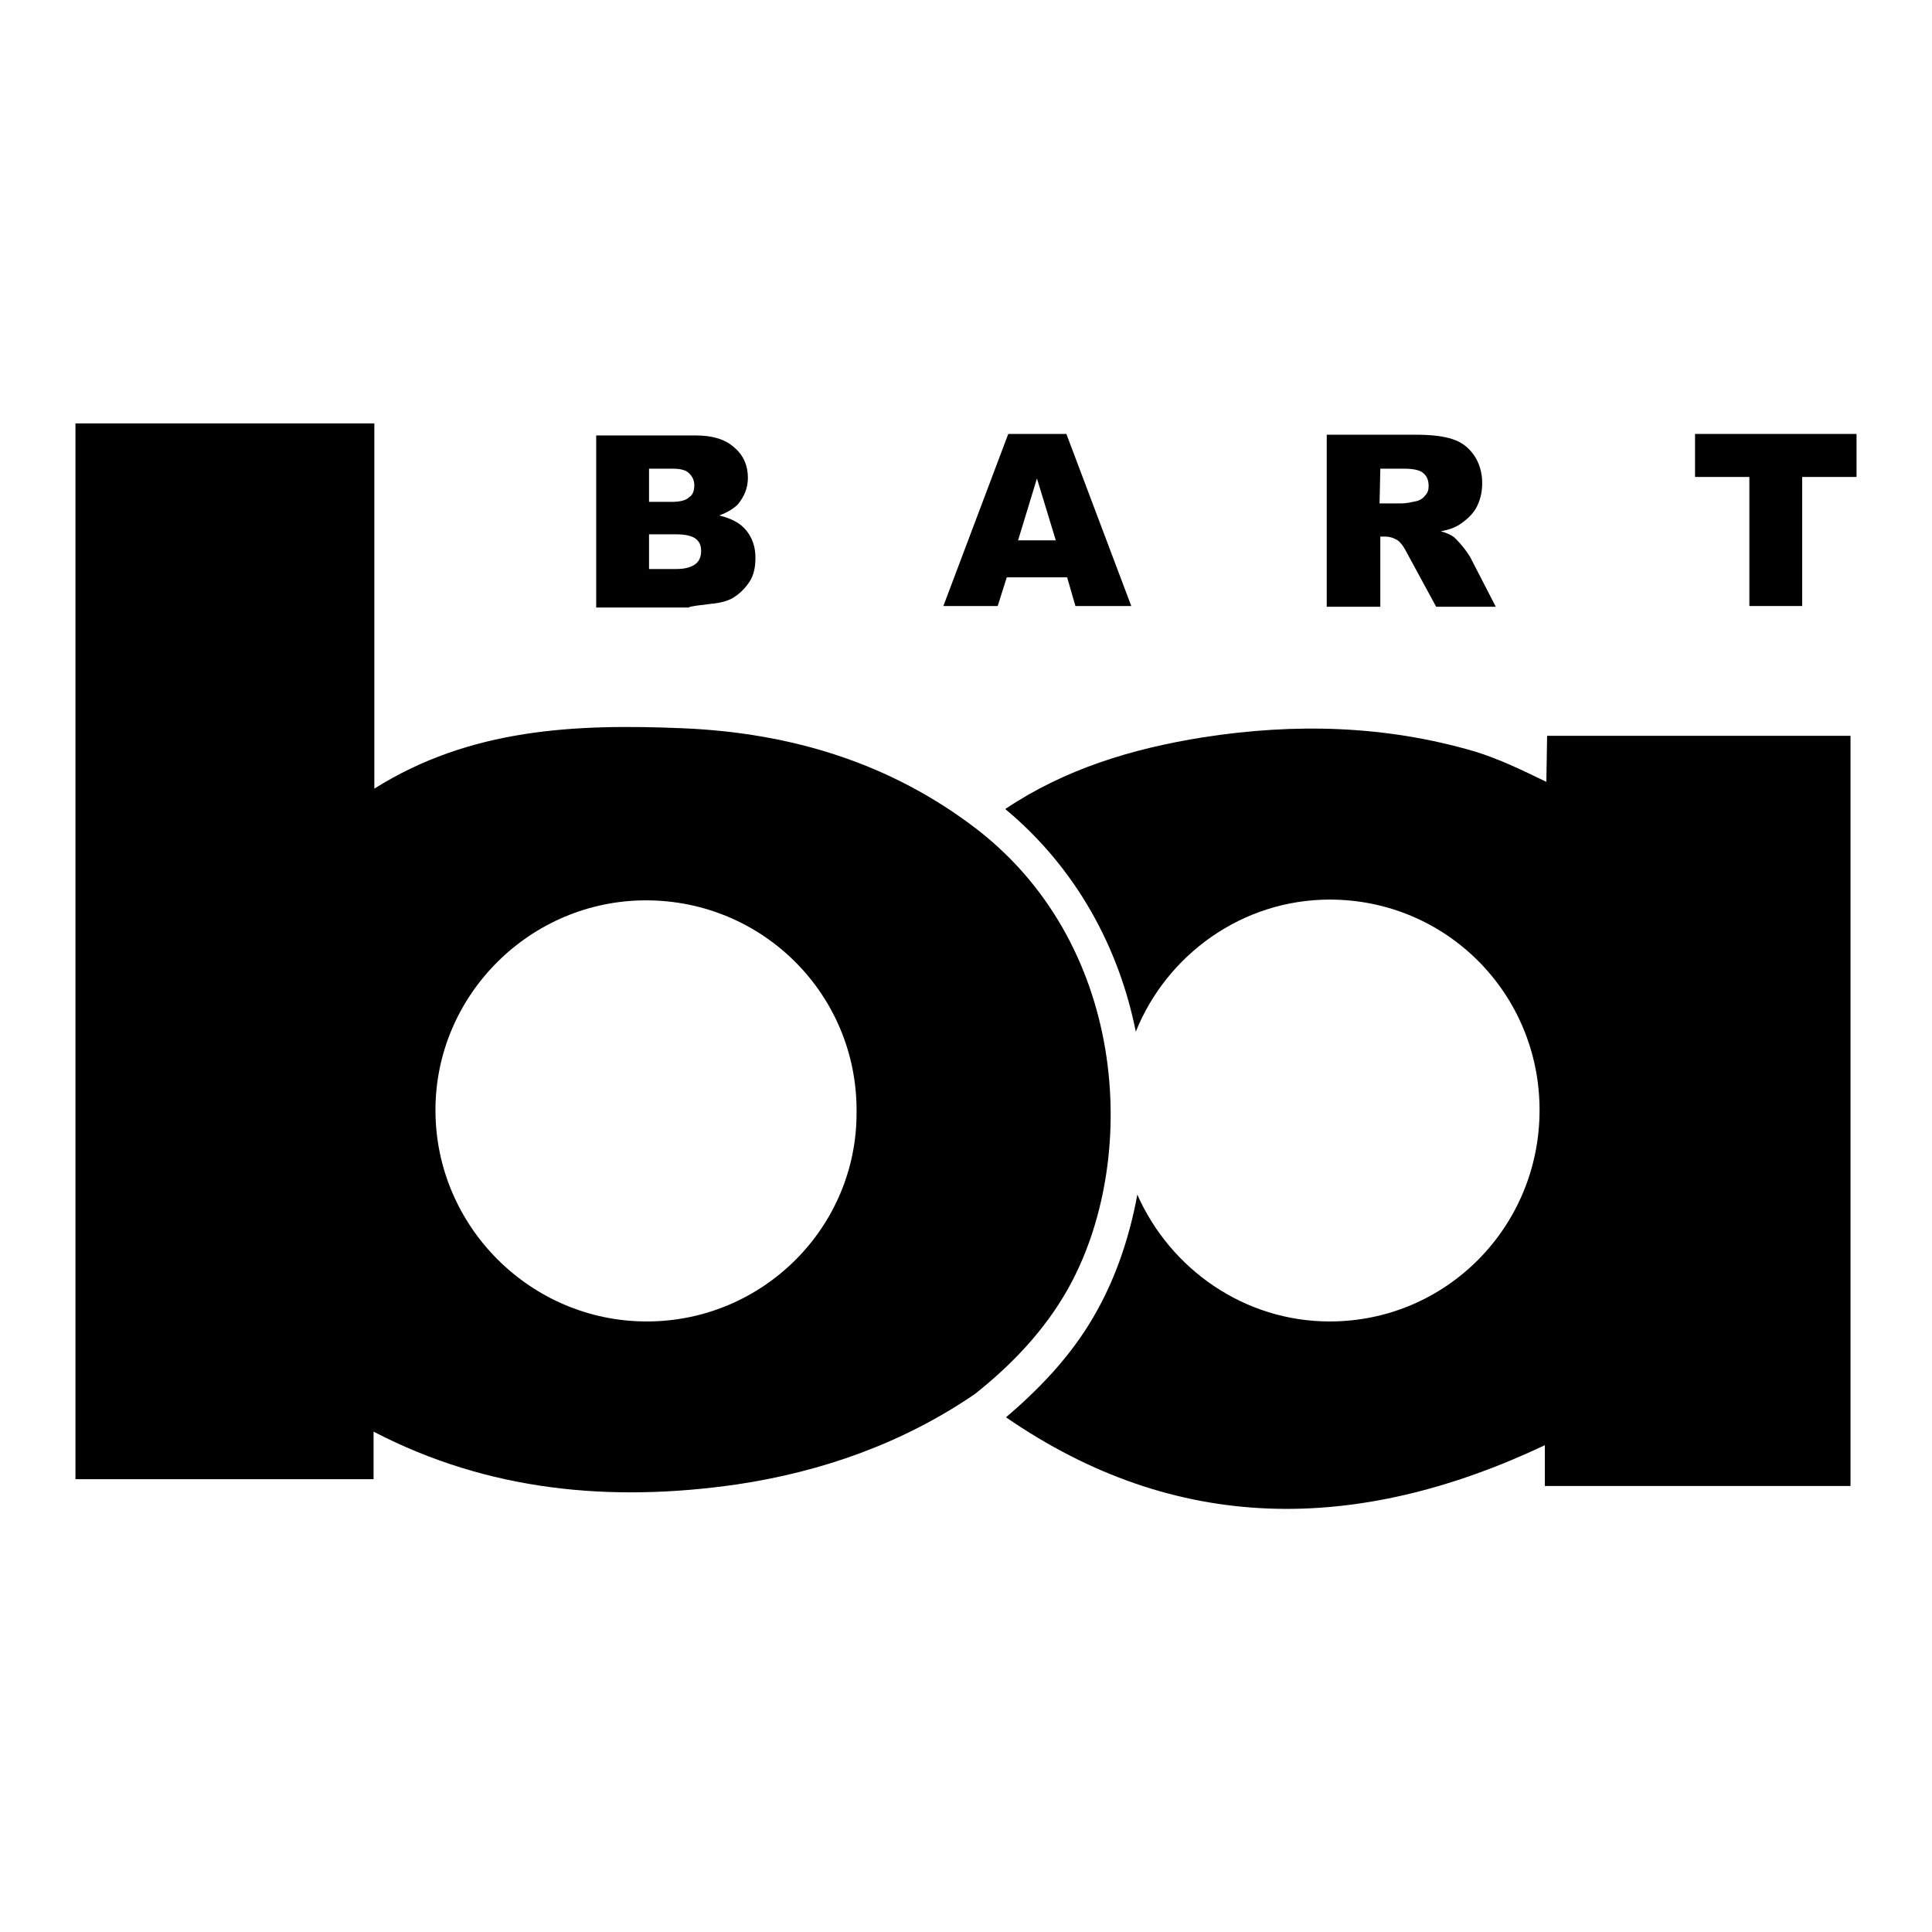
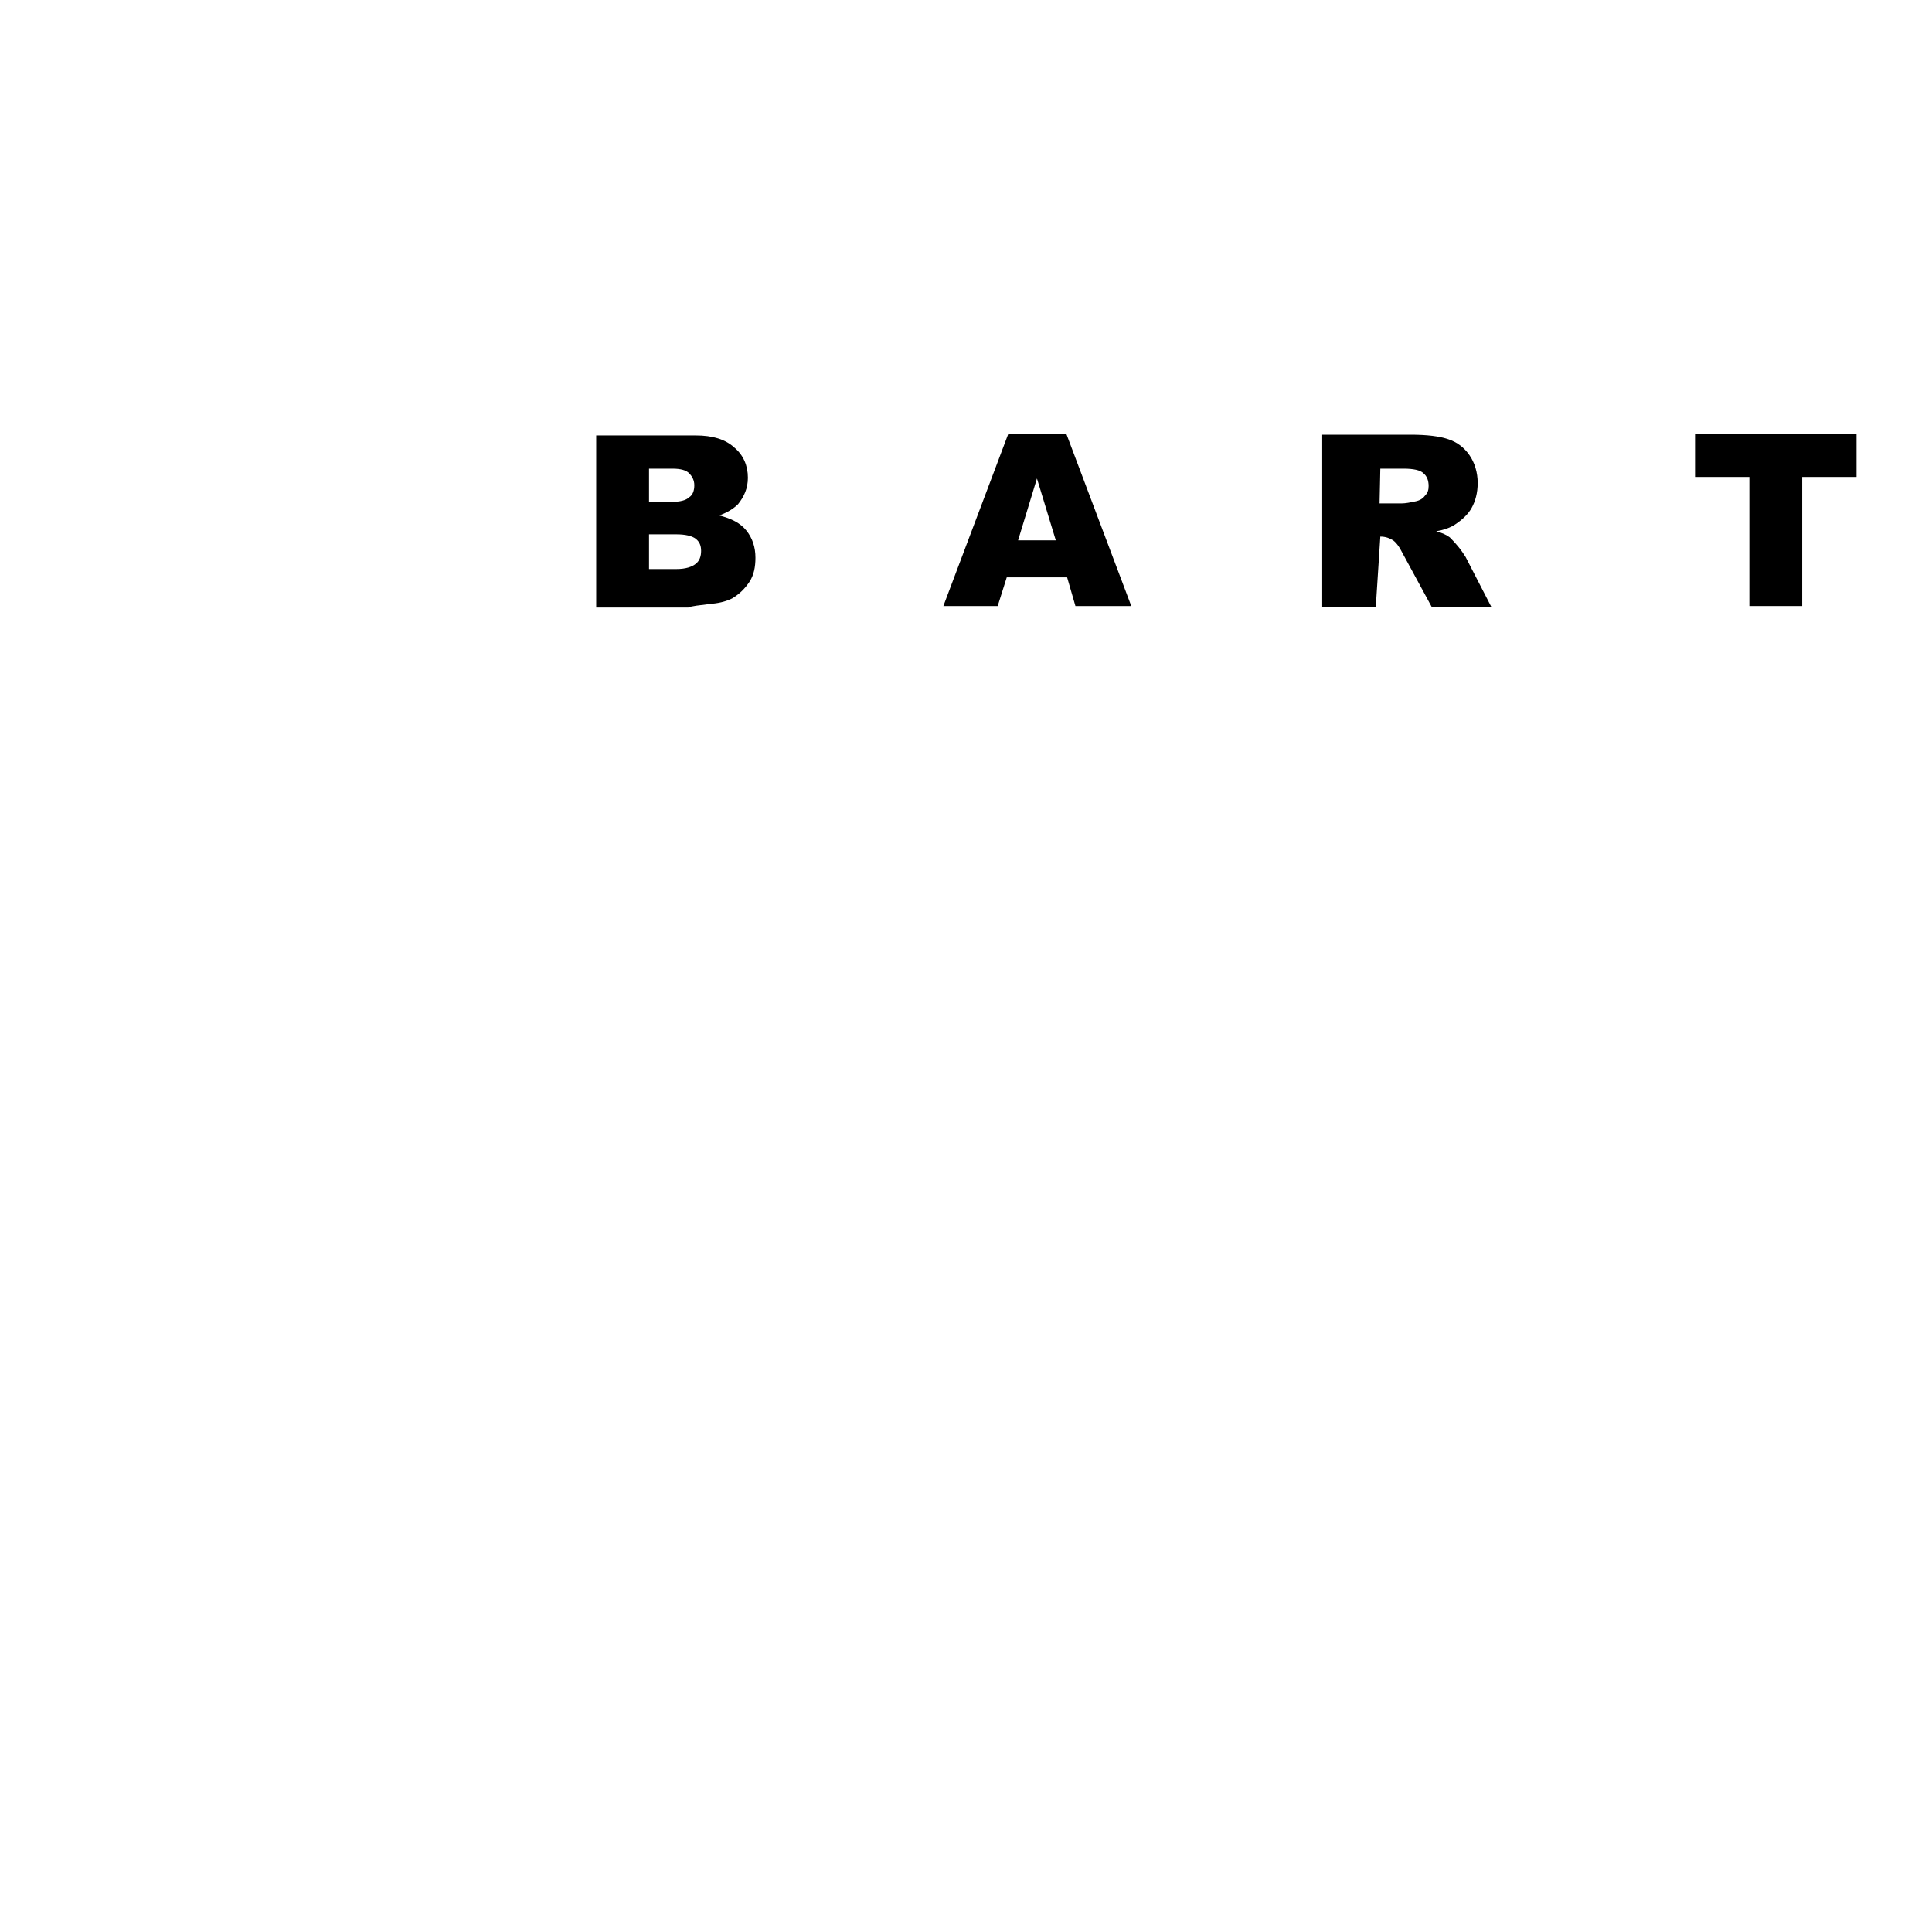
<svg xmlns="http://www.w3.org/2000/svg" version="1.1" x="0px" y="0px" viewBox="0 0 256 256" enable-background="new 0 0 256 256" xml:space="preserve">
  <g>
    <g>
      <g>
-         <path fill="#000000" d="M129.6,110c-11.5-8.9-24.8-12.9-39.1-13.5c-14.2-0.6-28.2,0-40.9,8c0-1,0-1.8,0-2.5l0-45.9H10V196h39.5v-6.3c0,0,0,0,0,0c15.2,7.9,31.4,9.4,48.1,7c11.4-1.7,22.1-5.5,31.6-12c4.9-3.9,9.2-8.4,12.3-13.9C150.9,154.1,149.7,125.7,129.6,110z M85.7,175.1c-15.4,0-28-12.6-28-28c0-15.3,12.6-27.8,27.9-27.8c15.5,0,28,12.5,27.9,28C113.6,162.6,101.1,175.1,85.7,175.1z" />
-         <path fill="#000000" d="M204.9,103.6c-3.3-1.6-6.2-3-9.4-4c-11.9-3.5-23.9-3.8-36.1-1.9c-9.4,1.5-18.3,4.2-26.2,9.5c9.5,7.9,15.1,18.5,17.3,29.5c4.1-10.2,14.1-17.5,25.7-17.5c15.4,0,27.8,12.4,27.8,27.9c0,15.5-12.4,28-27.8,28c-11.3,0-21.1-6.9-25.5-16.8c-1,5.5-2.8,10.8-5.3,15.3c-2.8,5.1-6.7,9.6-12.1,14.2c22.5,15.5,46.4,15.5,71.4,3.7l0,5.4h40.5V97.5H205L204.9,103.6z" />
        <path fill="#000000" d="M94.3,80c1.2-0.1,2.1-0.4,2.7-0.7c1-0.6,1.7-1.3,2.3-2.2c0.6-0.9,0.8-2,0.8-3.2c0-1.4-0.4-2.6-1.2-3.6c-0.8-1-2-1.6-3.6-2c1.1-0.4,1.9-0.9,2.5-1.5c0.8-1,1.3-2.1,1.3-3.5c0-1.6-0.6-3-1.8-4c-1.2-1.1-2.9-1.6-5.1-1.6H79v22.8h12.2C91.6,80.3,92.7,80.2,94.3,80z M86,62.1h3.1c1.1,0,1.8,0.2,2.2,0.6c0.4,0.4,0.7,0.9,0.7,1.6c0,0.7-0.2,1.3-0.7,1.6c-0.4,0.4-1.2,0.6-2.3,0.6H86V62.1L86,62.1z M86,75.4v-4.6h3.6c1.2,0,2.1,0.2,2.6,0.6c0.5,0.4,0.7,0.9,0.7,1.6c0,0.7-0.2,1.3-0.7,1.7s-1.3,0.7-2.6,0.7H86L86,75.4z" />
        <path fill="#000000" d="M133.4,76.5h8l1.1,3.8h7.4l-8.6-22.8h-7.7L125,80.3h7.2L133.4,76.5z M137.4,63.4l2.5,8.2h-5L137.4,63.4z" />
-         <path fill="#000000" d="M182.9,71.1h0.6c0.7,0,1.2,0.2,1.7,0.5c0.4,0.3,0.8,0.8,1.3,1.8l3.8,7h7.9l-3.4-6.6c-0.2-0.3-0.5-0.8-1-1.4c-0.5-0.6-0.9-1-1.1-1.2c-0.4-0.3-1-0.6-1.8-0.8c1.1-0.2,1.9-0.5,2.5-0.9c0.9-0.6,1.7-1.3,2.2-2.2c0.5-0.9,0.8-2,0.8-3.3c0-1.4-0.4-2.7-1.1-3.7c-0.7-1-1.6-1.7-2.8-2.1c-1.2-0.4-2.8-0.6-5-0.6h-11.7v22.8h7.1L182.9,71.1L182.9,71.1z M182.9,62.1h3.1c1.3,0,2.2,0.2,2.6,0.6c0.5,0.4,0.7,1,0.7,1.7c0,0.5-0.1,0.9-0.5,1.3c-0.3,0.4-0.7,0.6-1.1,0.7c-0.9,0.2-1.5,0.3-1.9,0.3h-3L182.9,62.1L182.9,62.1z" />
+         <path fill="#000000" d="M182.9,71.1c0.7,0,1.2,0.2,1.7,0.5c0.4,0.3,0.8,0.8,1.3,1.8l3.8,7h7.9l-3.4-6.6c-0.2-0.3-0.5-0.8-1-1.4c-0.5-0.6-0.9-1-1.1-1.2c-0.4-0.3-1-0.6-1.8-0.8c1.1-0.2,1.9-0.5,2.5-0.9c0.9-0.6,1.7-1.3,2.2-2.2c0.5-0.9,0.8-2,0.8-3.3c0-1.4-0.4-2.7-1.1-3.7c-0.7-1-1.6-1.7-2.8-2.1c-1.2-0.4-2.8-0.6-5-0.6h-11.7v22.8h7.1L182.9,71.1L182.9,71.1z M182.9,62.1h3.1c1.3,0,2.2,0.2,2.6,0.6c0.5,0.4,0.7,1,0.7,1.7c0,0.5-0.1,0.9-0.5,1.3c-0.3,0.4-0.7,0.6-1.1,0.7c-0.9,0.2-1.5,0.3-1.9,0.3h-3L182.9,62.1L182.9,62.1z" />
        <path fill="#000000" d="M224.6 57.5L224.6 63.2 231.8 63.2 231.8 80.3 238.8 80.3 238.8 63.2 246 63.2 246 57.5 z" />
      </g>
    </g>
  </g>
</svg>